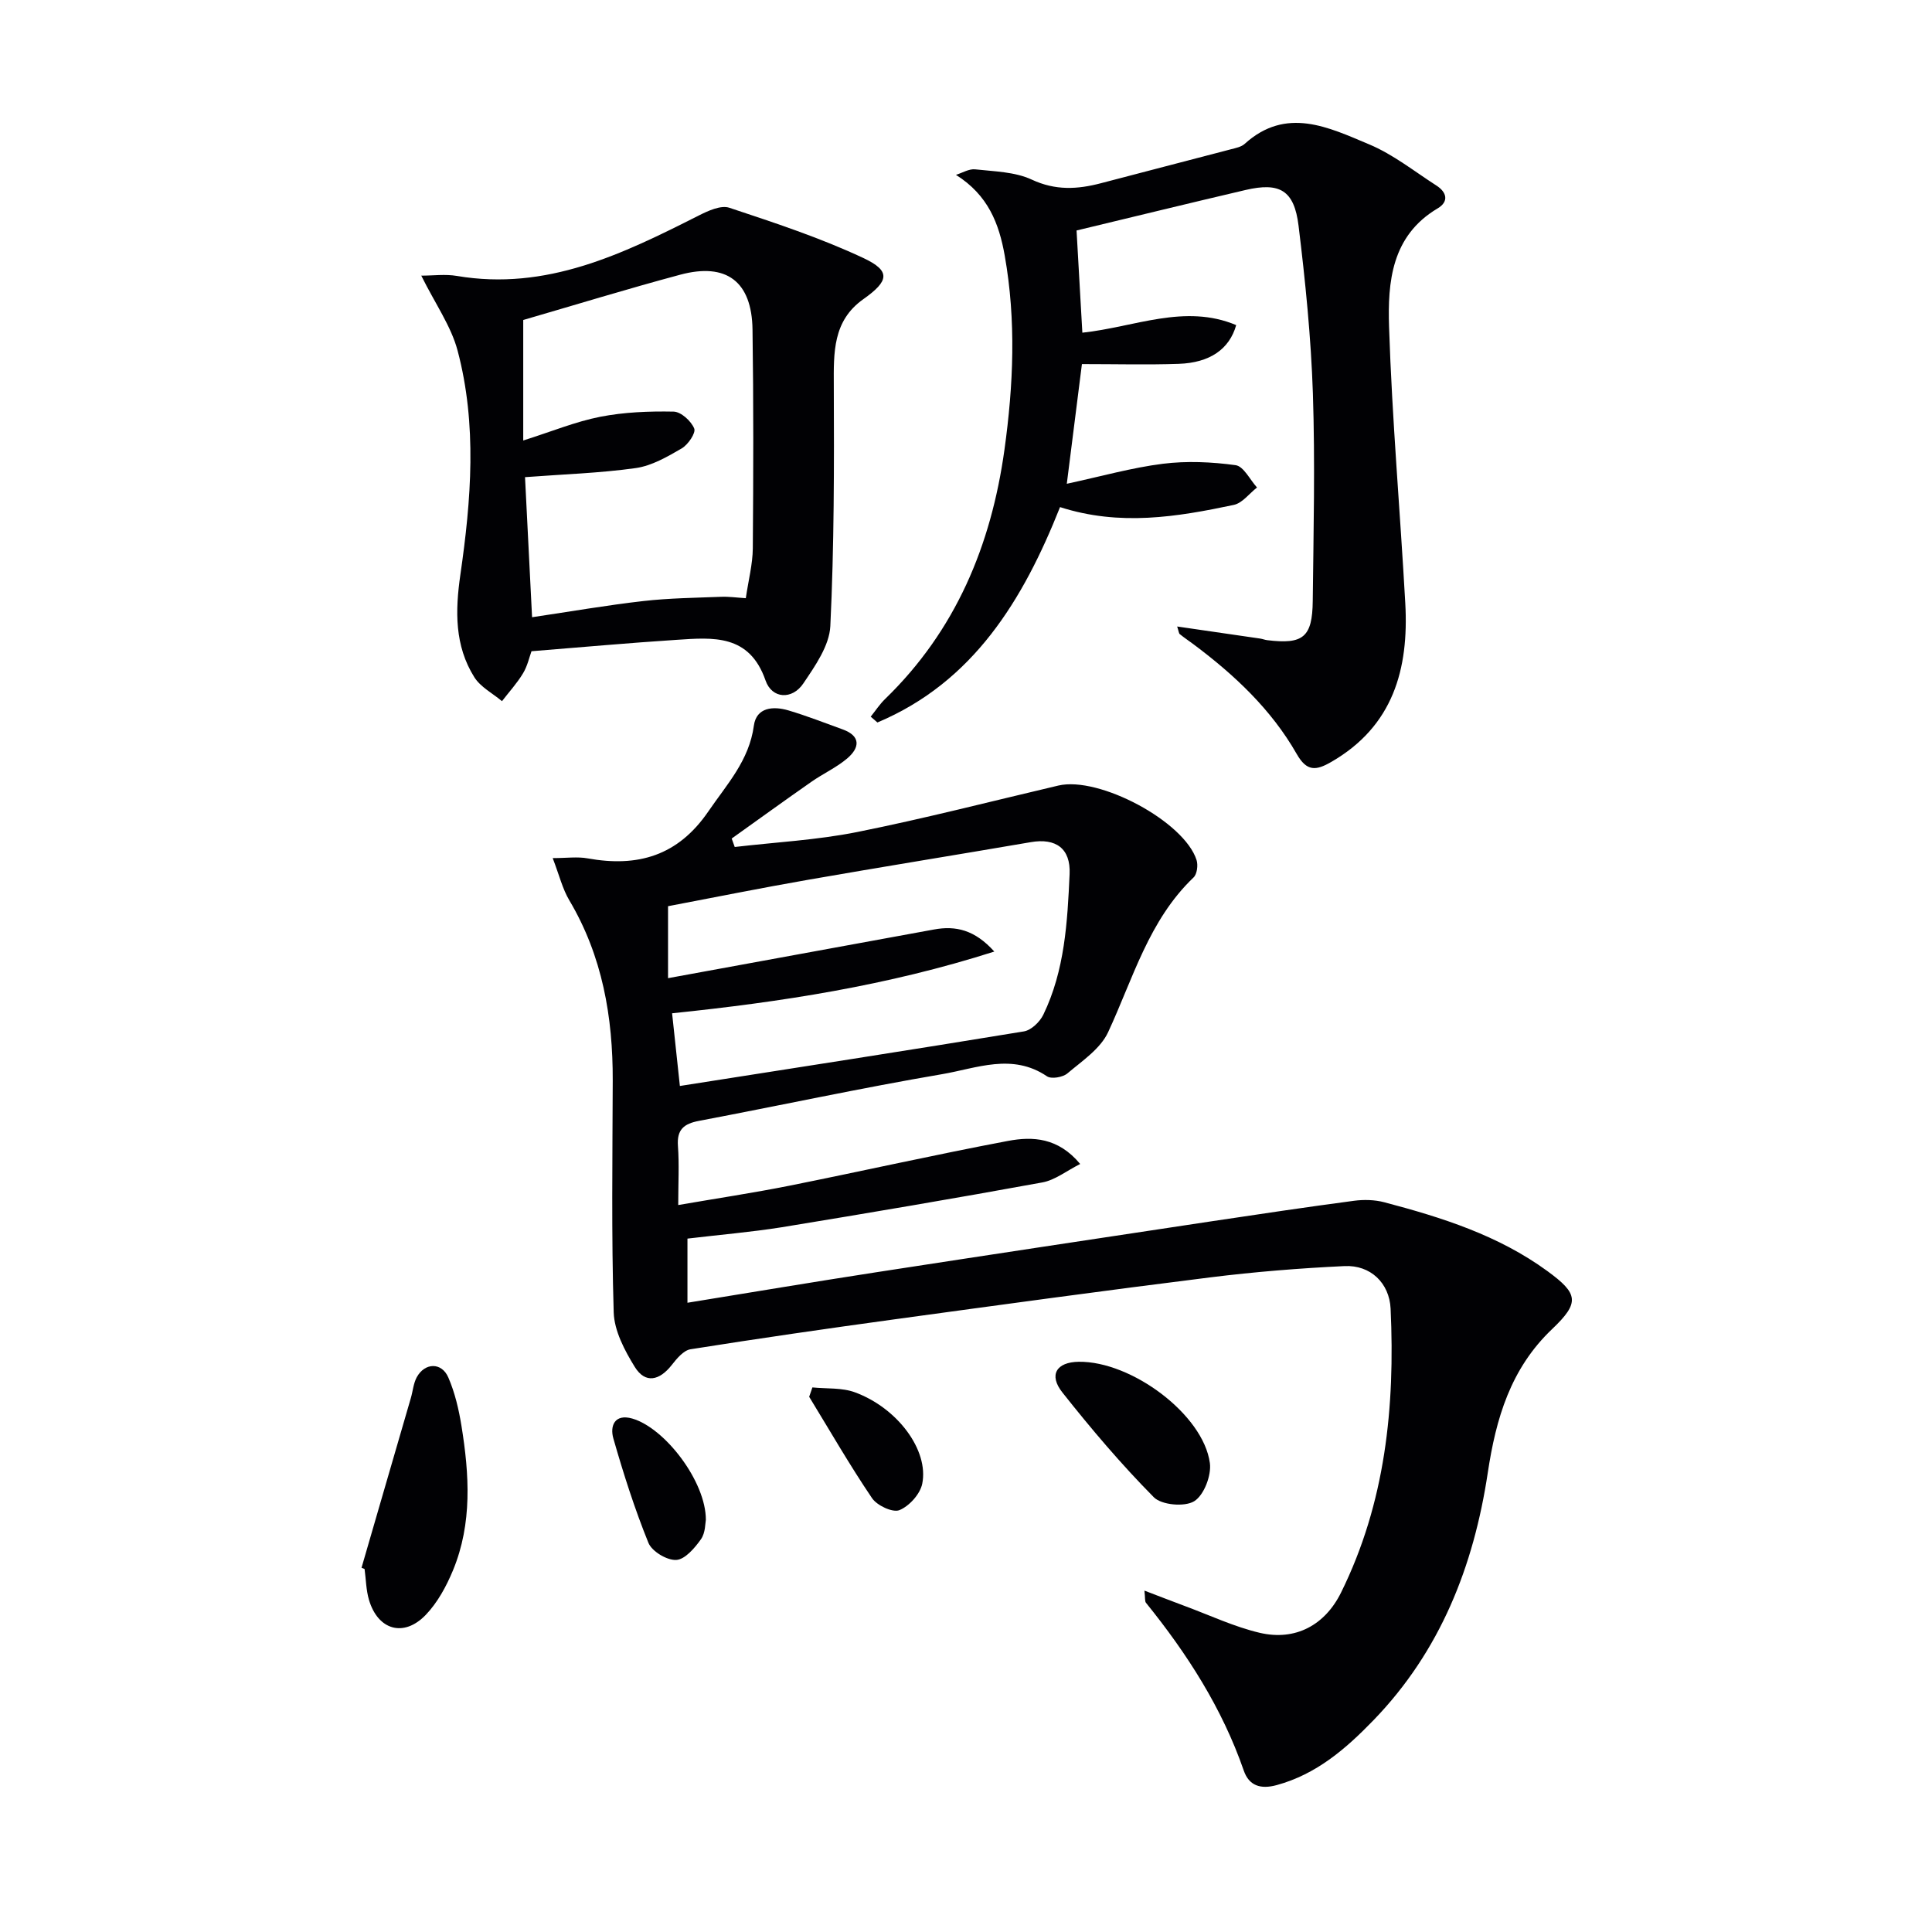
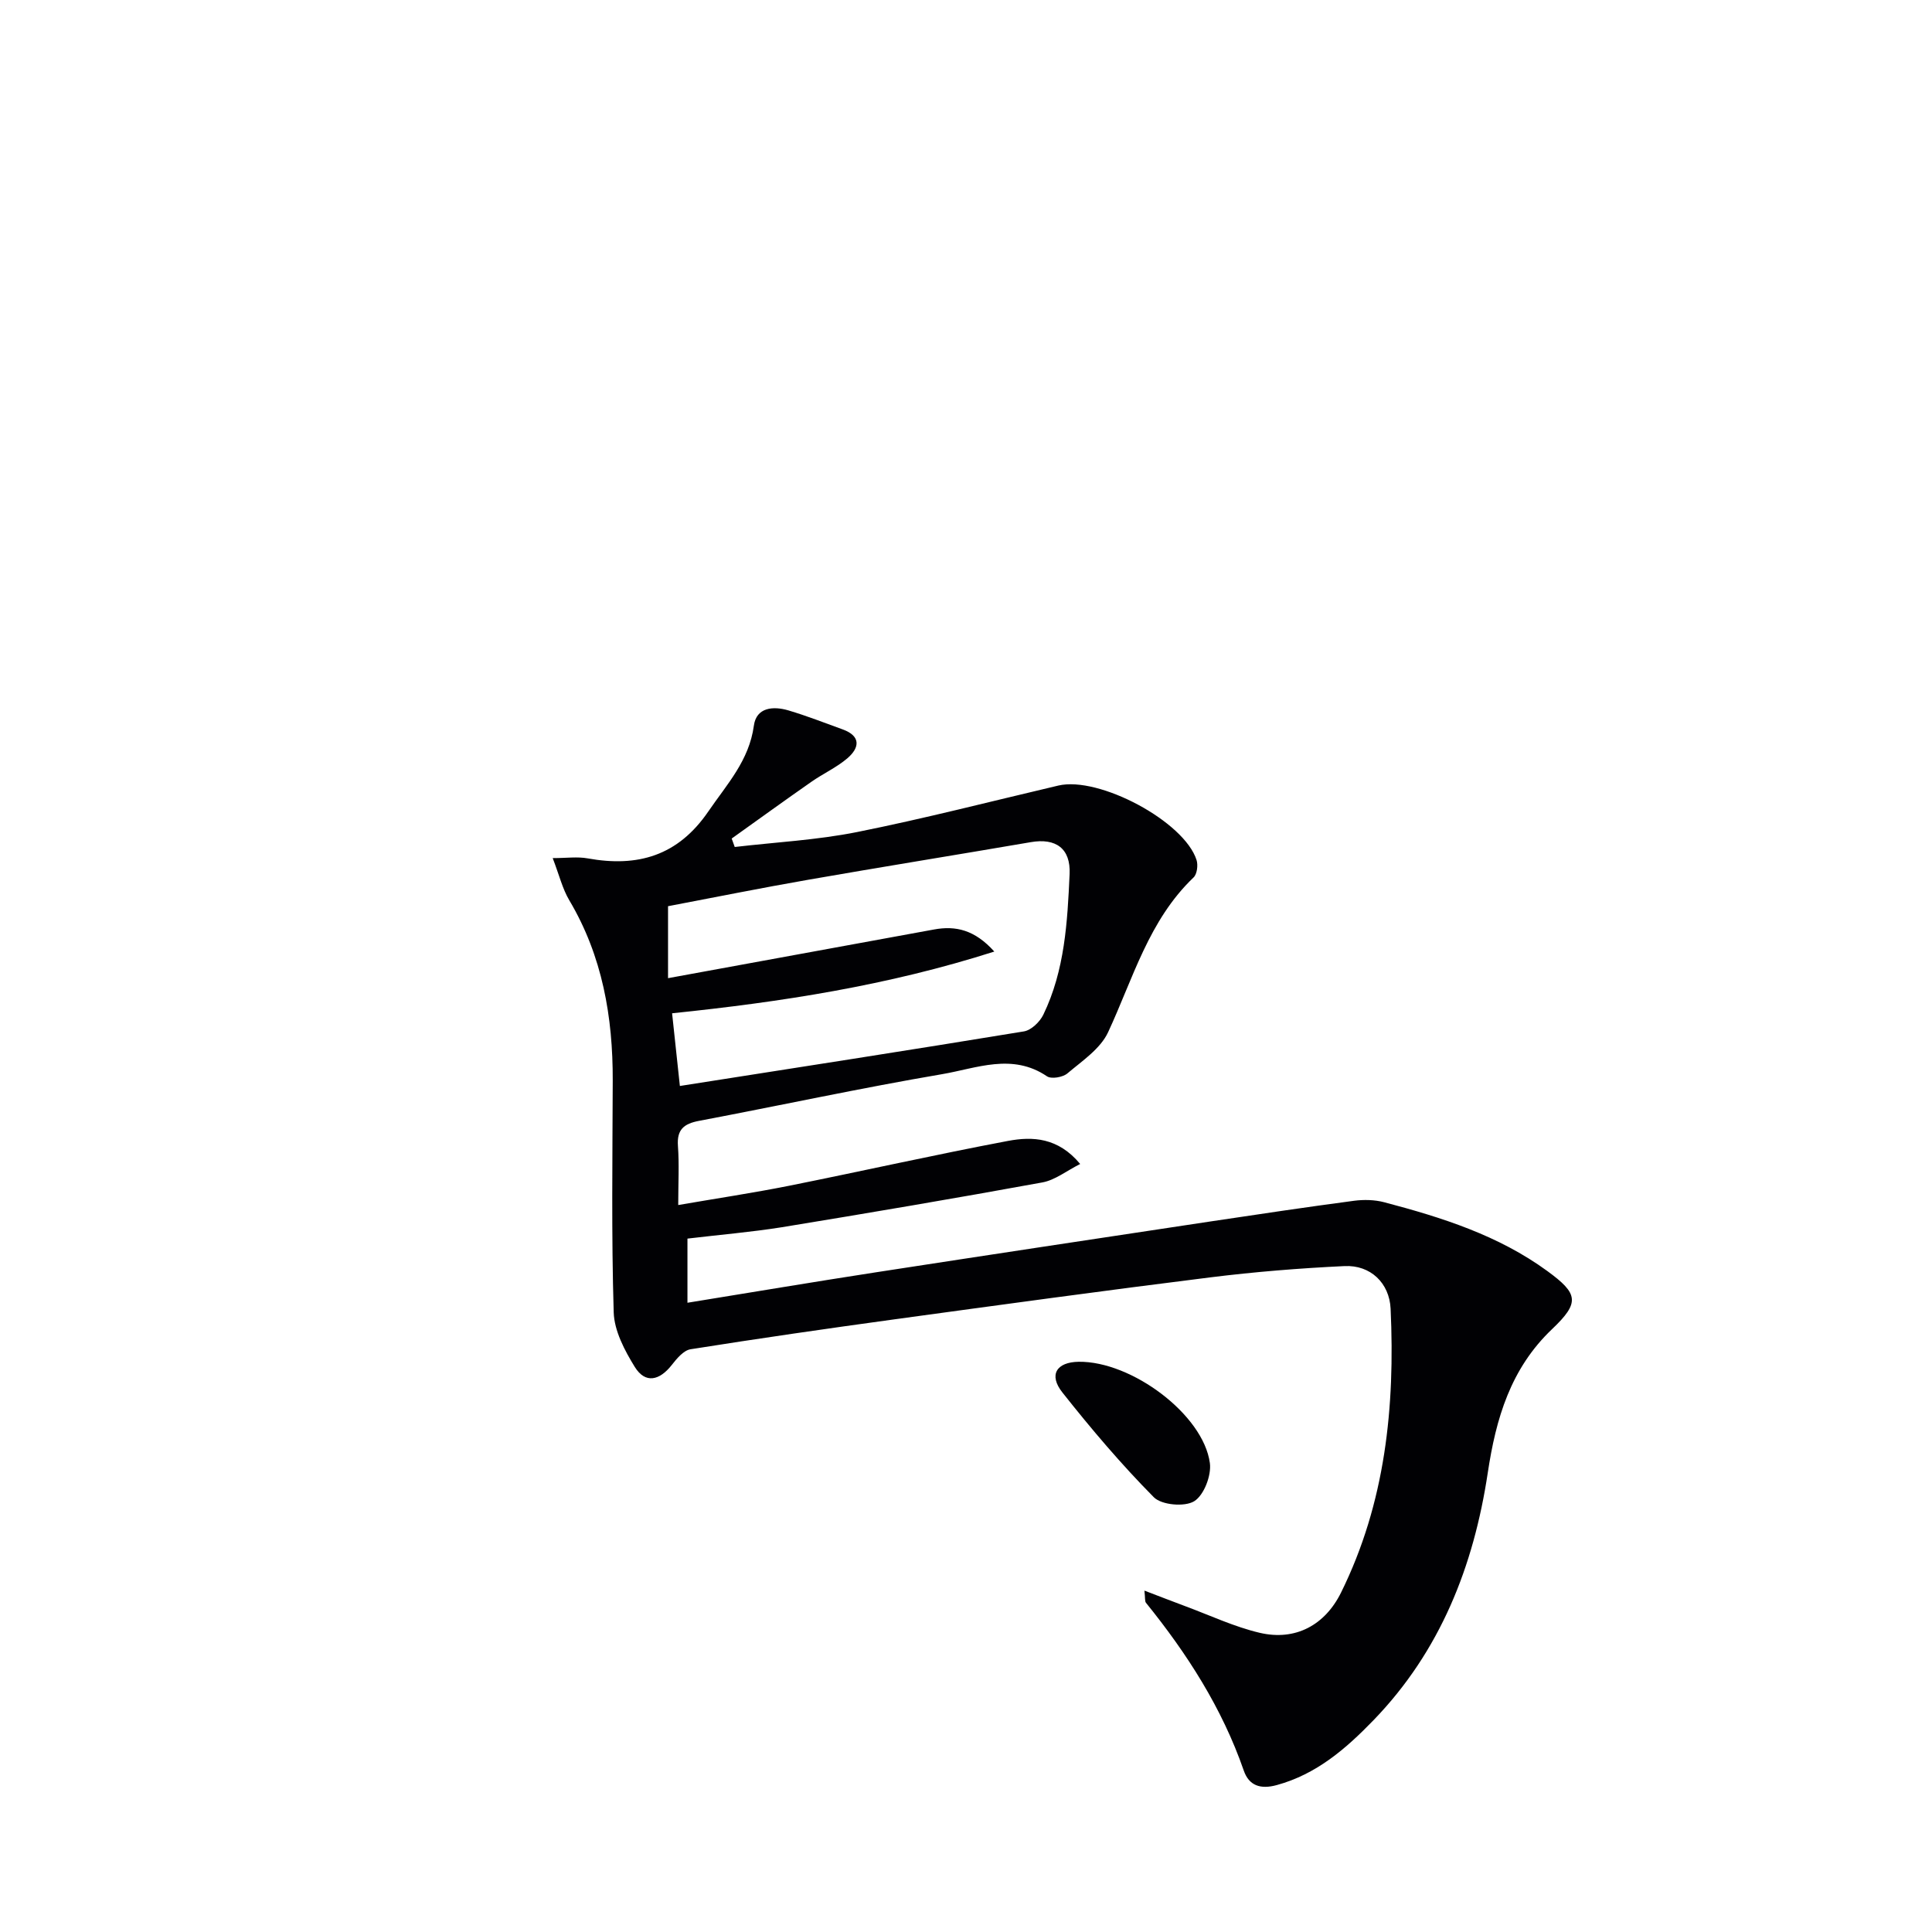
<svg xmlns="http://www.w3.org/2000/svg" enable-background="new 0 0 400 400" viewBox="0 0 400 400">
  <g fill="#010104">
    <path d="m142.33 256.44v13.28c13.2-2.14 26.09-4.31 39-6.3 23.13-3.57 46.27-7.06 69.41-10.55 9.85-1.48 19.71-2.95 29.58-4.26 2.04-.27 4.28-.22 6.26.3 11.92 3.14 23.65 6.85 33.77 14.24 6.44 4.7 6.77 6.53 1 12.02-8.61 8.19-11.63 18.5-13.33 29.8-2.91 19.26-9.79 36.85-23.65 51.18-5.74 5.93-11.79 11.17-20.02 13.43-3.39.93-5.76.12-6.84-3-4.48-12.92-11.72-24.19-20.25-34.74-.26-.32-.14-.95-.32-2.52 3.18 1.21 5.83 2.25 8.5 3.24 5.1 1.89 10.09 4.25 15.35 5.49 7.44 1.75 13.55-1.62 16.86-8.33 9.18-18.58 11.2-38.44 10.26-58.77-.25-5.31-4.16-9.08-9.55-8.82-9.29.44-18.59 1.19-27.82 2.34-21.75 2.71-43.47 5.69-65.18 8.66-14.15 1.94-28.29 3.98-42.39 6.22-1.45.23-2.86 1.94-3.9 3.27-2.52 3.2-5.46 3.93-7.65.38-2.1-3.4-4.24-7.46-4.36-11.29-.48-15.97-.25-31.97-.2-47.96.04-13.19-2.13-25.79-8.99-37.35-1.41-2.37-2.07-5.17-3.44-8.74 2.88 0 5.13-.33 7.25.06 10.36 1.87 18.68-.52 24.98-9.73 3.85-5.63 8.44-10.52 9.42-17.75.51-3.81 4.01-4.09 7.15-3.16 3.81 1.13 7.52 2.59 11.25 3.94 3.77 1.37 3.51 3.77 1 5.94-2.24 1.93-5.05 3.19-7.5 4.91-5.53 3.86-11 7.82-16.49 11.74.21.58.42 1.17.63 1.75 8.44-.99 17-1.43 25.31-3.09 13.98-2.8 27.8-6.37 41.69-9.63 8.43-1.98 26.09 7.44 28.62 15.44.33 1.05.1 2.89-.62 3.58-9.28 8.86-12.53 20.94-17.7 32.05-1.59 3.43-5.37 5.94-8.43 8.53-.95.8-3.31 1.21-4.22.6-7.19-4.88-14.59-1.66-21.69-.45-16.84 2.87-33.56 6.49-50.35 9.67-3.13.59-4.62 1.79-4.37 5.2.28 3.79.06 7.61.06 12.23 8.04-1.39 15.53-2.51 22.95-3.99 15.13-3.03 30.19-6.43 45.35-9.29 5.06-.95 10.35-.72 14.92 4.78-2.82 1.42-5.2 3.34-7.84 3.82-17.95 3.28-35.95 6.33-53.96 9.28-6.37 1.01-12.82 1.55-19.51 2.35zm63.53-59.43c-22.14 7.07-44.19 10.45-66.71 12.78.56 5.25 1.06 9.93 1.61 15.05 24.14-3.79 47.7-7.43 71.23-11.3 1.52-.25 3.3-1.97 4.02-3.46 4.44-9.18 4.99-19.17 5.44-29.12.24-5.29-2.84-7.5-8.04-6.6-15.34 2.63-30.71 5.1-46.05 7.78-9.76 1.7-19.47 3.66-29.05 5.48v14.9c18.55-3.4 36.81-6.75 55.07-10.08 4.5-.83 8.45.08 12.48 4.57z" />
-     <path d="m180.27 148.38c.98-1.22 1.85-2.56 2.97-3.65 14.62-14.16 21.96-31.78 24.72-51.61 1.86-13.39 2.44-26.77.06-40.19-1.18-6.66-3.43-12.52-10.1-16.73 1.33-.41 2.71-1.28 3.98-1.14 3.95.44 8.22.5 11.7 2.12 4.92 2.3 9.48 2.03 14.35.75 8.98-2.37 17.98-4.68 26.96-7.04.96-.25 2.08-.47 2.77-1.09 8.62-7.81 17.39-3.43 25.77.08 4.97 2.08 9.36 5.59 13.95 8.54 2.15 1.38 2.62 3.32.24 4.73-9.56 5.67-10.35 15.25-10.05 24.53.62 19.1 2.3 38.16 3.36 57.24.75 13.59-2.49 25.42-15.31 32.82-3.16 1.83-5.07 2.04-7.16-1.62-5.28-9.26-12.94-16.43-21.42-22.76-.93-.69-1.9-1.34-2.8-2.07-.2-.16-.21-.57-.54-1.58 5.94.86 11.56 1.68 17.19 2.5.49.07.96.27 1.45.33 7.43.91 9.35-.59 9.43-8.11.16-14.33.5-28.67.03-42.98-.39-11.6-1.56-23.2-2.97-34.73-.9-7.34-3.9-9.04-10.99-7.38-11.59 2.71-23.15 5.54-34.97 8.38.38 6.71.77 13.63 1.2 21.16 10.81-1.15 21.19-6.06 31.85-1.57-1.4 4.97-5.45 7.8-11.9 8.02-6.44.22-12.9.05-20.04.05-.91 7.23-1.94 15.36-3.13 24.78 7.11-1.53 13.44-3.33 19.88-4.14 4.95-.62 10.12-.39 15.07.29 1.66.23 2.97 3.01 4.43 4.62-1.6 1.25-3.04 3.24-4.83 3.61-11.73 2.48-23.53 4.44-35.95.45-7.63 19.2-17.93 36.22-37.81 44.59-.46-.4-.93-.8-1.39-1.2z" />
-     <path d="m110.04 134.83c-.45 1.23-.84 3.08-1.77 4.6-1.23 2.04-2.88 3.84-4.34 5.74-1.94-1.63-4.43-2.91-5.72-4.95-4.11-6.54-3.97-13.77-2.9-21.2 2.24-15.49 3.5-31.09-.57-46.43-1.34-5.06-4.59-9.62-7.52-15.52 2.46 0 4.98-.35 7.38.06 18.54 3.14 34.3-4.53 50.05-12.5 1.94-.98 4.59-2.2 6.34-1.62 9.37 3.11 18.82 6.22 27.74 10.4 5.76 2.7 5.34 4.76 0 8.54-6.33 4.48-6.13 11.06-6.1 17.88.07 16.6.08 33.23-.72 49.8-.2 4.06-3.15 8.25-5.59 11.87-2.3 3.42-6.49 3.21-7.82-.61-3.34-9.64-10.87-8.92-18.41-8.42-9.9.64-19.79 1.54-30.05 2.36zm-1.71-43.63c5.94-1.88 10.84-3.91 15.94-4.91 4.96-.97 10.13-1.17 15.19-1.07 1.53.03 3.64 1.95 4.27 3.5.38.91-1.28 3.36-2.61 4.13-2.97 1.73-6.19 3.59-9.49 4.06-7.47 1.05-15.05 1.28-22.93 1.88.45 8.95.92 18.32 1.46 29 8.1-1.2 15.55-2.5 23.04-3.35 5.35-.61 10.77-.67 16.16-.88 1.57-.06 3.15.17 5.05.29.56-3.79 1.42-7.05 1.45-10.32.12-15.1.16-30.21-.06-45.3-.14-9.96-5.4-13.93-14.99-11.35-10.99 2.95-21.87 6.29-32.48 9.37z" />
-     <path d="m74.85 324.59c1.28-4.41 2.56-8.82 3.84-13.23 2.12-7.3 4.25-14.61 6.37-21.91.42-1.43.53-3.02 1.22-4.3 1.67-3.06 5.16-3.15 6.54.04 1.36 3.14 2.17 6.61 2.72 10.01 1.63 10.08 2.26 20.2-1.75 29.91-1.37 3.31-3.2 6.69-5.65 9.24-4.54 4.72-9.9 3.15-11.75-3.12-.6-2.04-.62-4.26-.91-6.39-.2-.09-.42-.17-.63-.25z" />
    <path d="m223.34 281.94c10.95-.14 25.79 10.93 27.15 20.96.35 2.56-1.22 6.66-3.24 7.91-1.97 1.22-6.75.8-8.36-.82-6.74-6.81-12.98-14.17-18.93-21.69-2.9-3.66-1.22-6.3 3.38-6.36z" />
-     <path d="m146.14 314.67c-.13.58-.06 2.67-1.02 4.02-1.29 1.82-3.31 4.19-5.12 4.28-1.92.1-5.03-1.77-5.75-3.54-2.85-7.03-5.17-14.31-7.26-21.61-.74-2.57.24-5.18 3.93-4.12 6.77 1.97 15.25 13.06 15.22 20.97z" />
-     <path d="m168.2 287.25c2.95.3 6.12.02 8.82 1.02 8.8 3.24 15.32 11.99 13.92 18.92-.43 2.14-2.69 4.64-4.73 5.47-1.39.56-4.64-.96-5.67-2.49-4.61-6.81-8.72-13.96-13.01-20.98.21-.65.44-1.3.67-1.94z" />
  </g>
</svg>